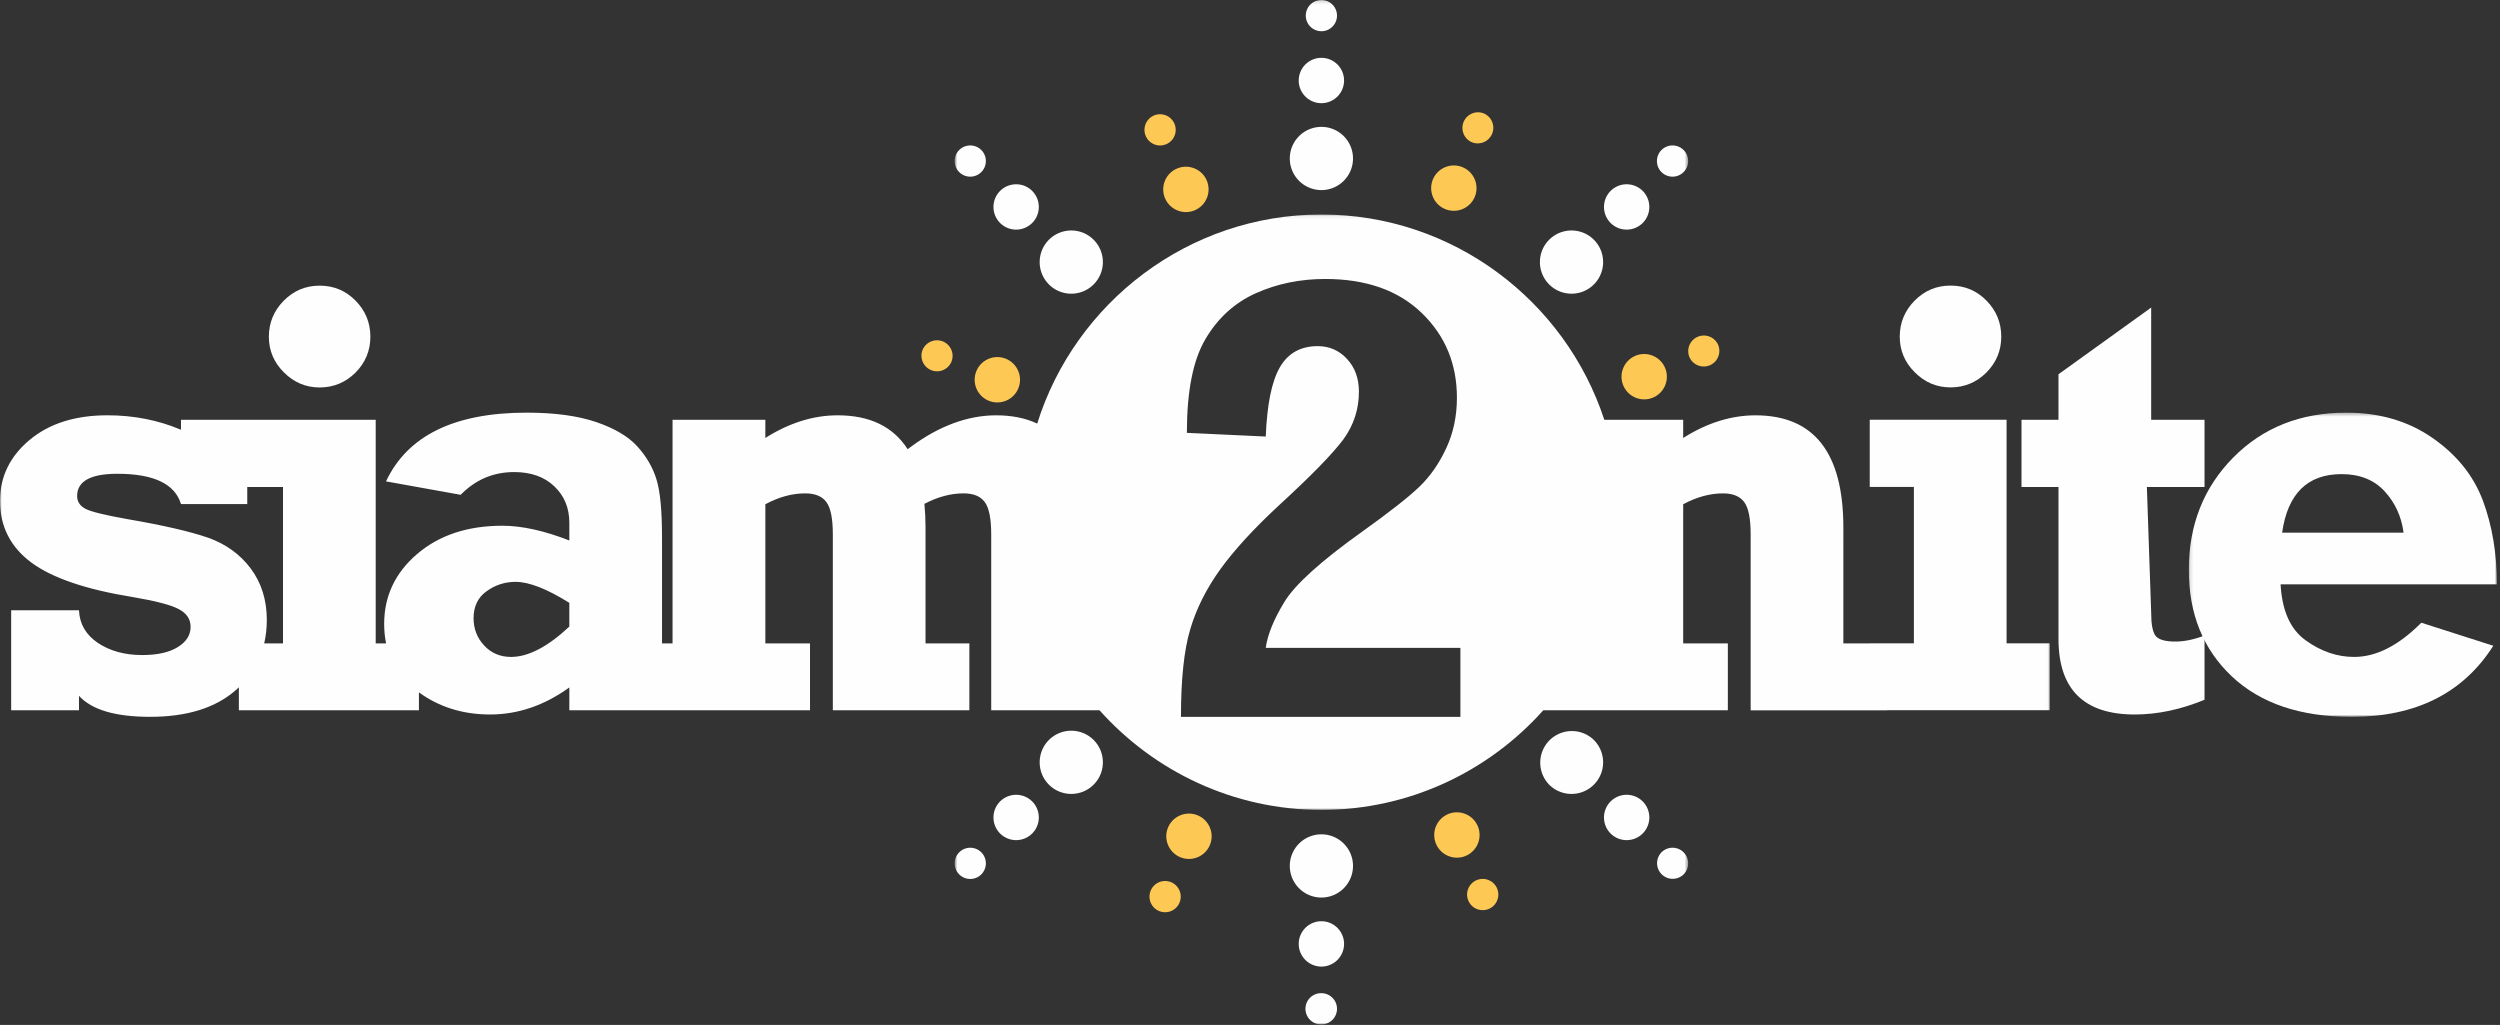
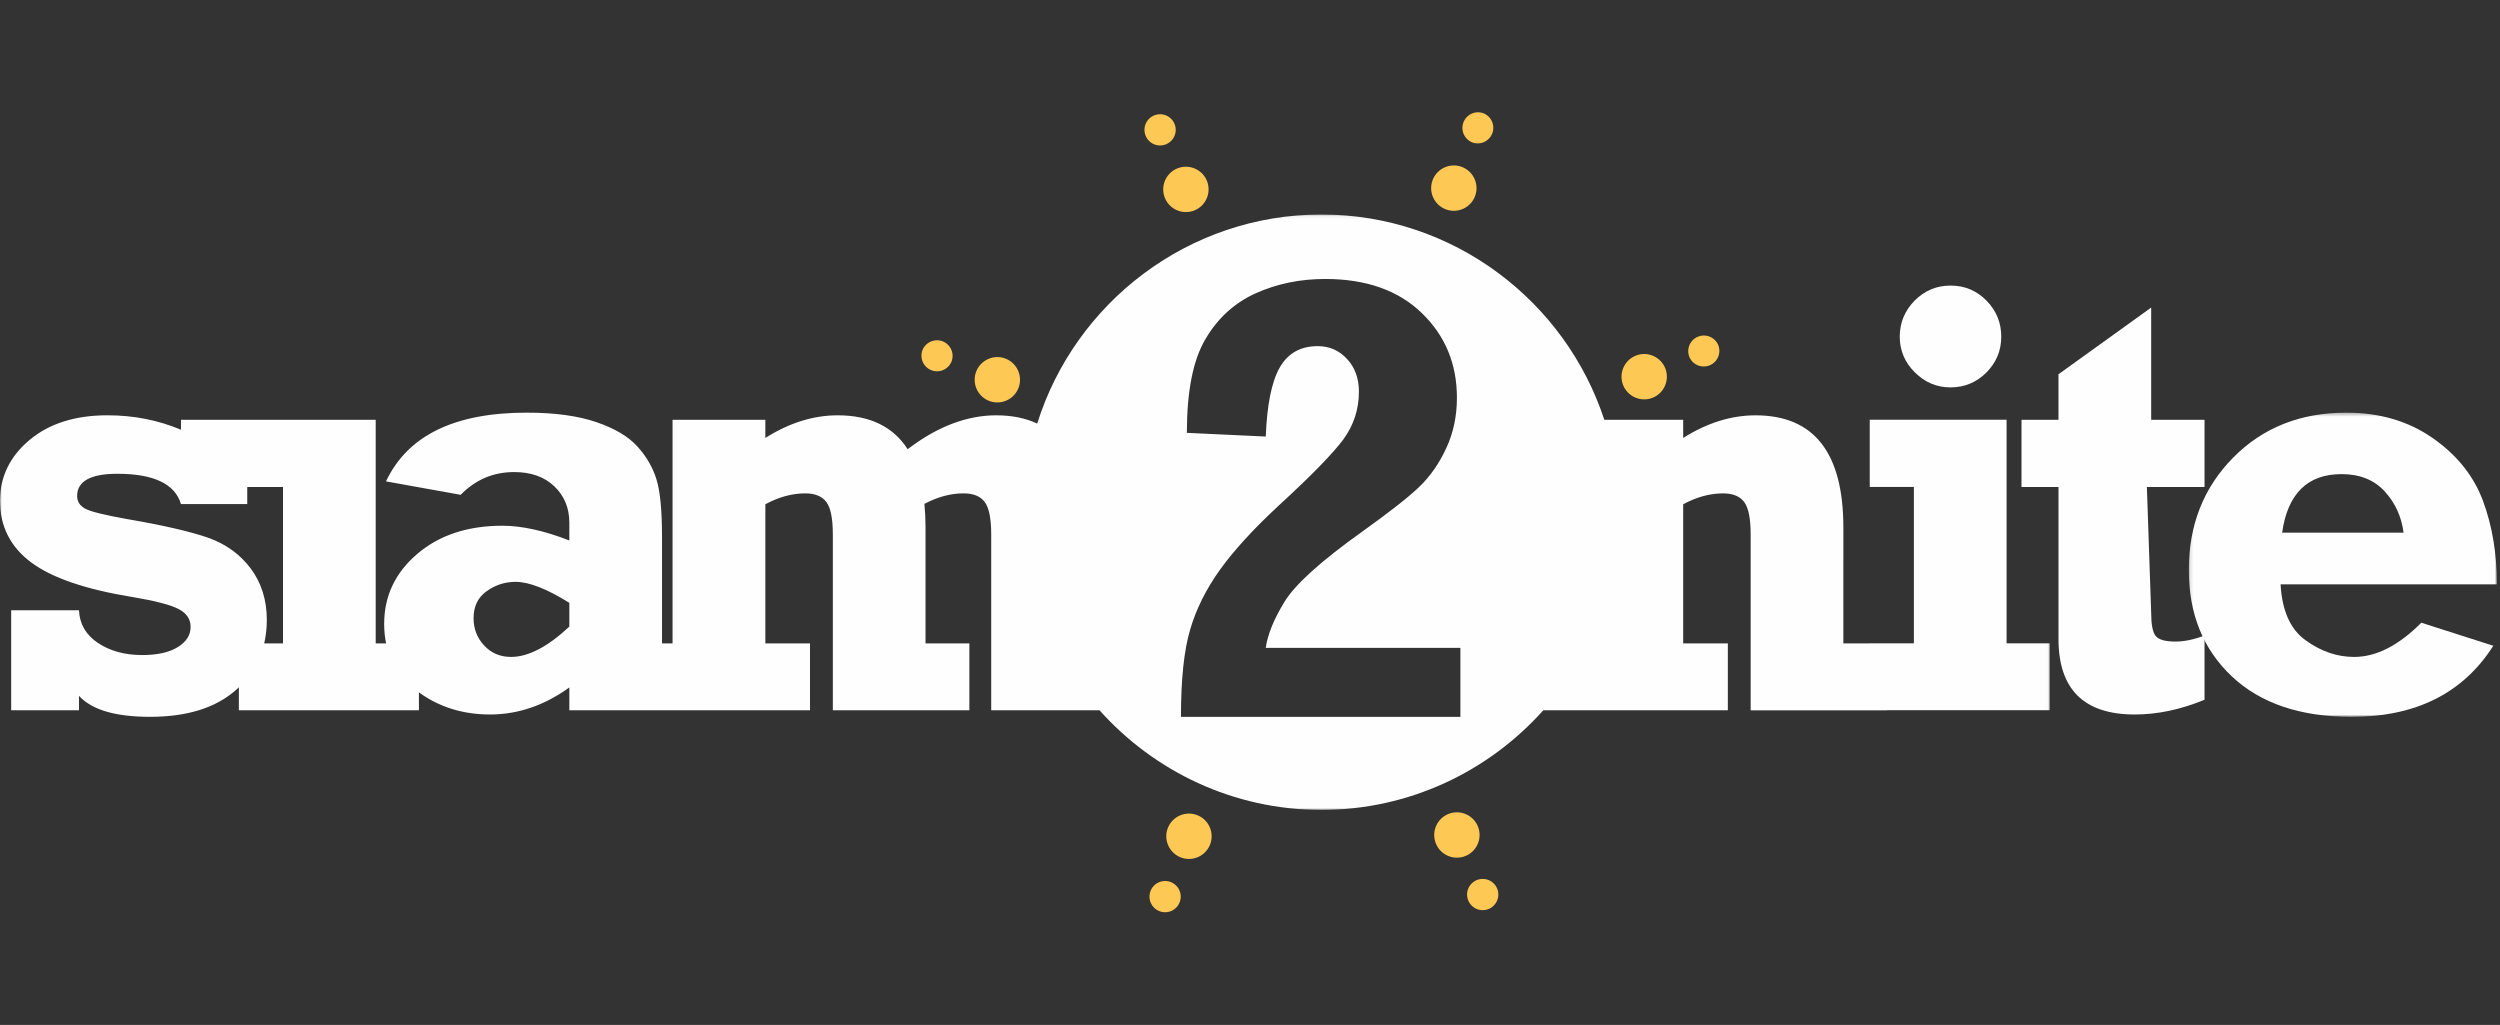
<svg xmlns="http://www.w3.org/2000/svg" xmlns:xlink="http://www.w3.org/1999/xlink" width="722" height="296">
  <rect width="100%" height="100%" fill="#333333" stroke="none" />
  <defs>
    <path id="a" d="M.7.149h211.84v295.85H.7z" />
    <path id="c" d="M.13.324h88.975v87.852H.129z" />
    <path id="e" d="M0 .096h591.982v171.956H0z" />
  </defs>
  <g fill="none" fill-rule="evenodd">
    <g transform="translate(275 -.149)">
      <mask id="b" fill="#fff">
        <use xlink:href="#a" />
      </mask>
-       <path d="M2.02 43.476a4.509 4.509 0 0 1 6.375 0 4.506 4.506 0 0 1 0 6.376 4.513 4.513 0 0 1-6.377-.003 4.512 4.512 0 0 1 .002-6.373m11.81 11.812a6.553 6.553 0 0 0 0 9.258 6.553 6.553 0 0 0 9.26.002c2.556-2.556 2.558-6.71 0-9.263-2.55-2.555-6.705-2.551-9.26.003m14.102 14.098c3.563-3.563 9.346-3.563 12.906 0 3.564 3.563 3.564 9.344 0 12.906-3.562 3.565-9.343 3.565-12.905.002-3.564-3.564-3.564-9.345-.001-12.908m-25.91 183.29a4.51 4.51 0 0 1 0-6.376 4.506 4.506 0 0 1 6.376-.001 4.513 4.513 0 0 1-.003 6.378 4.512 4.512 0 0 1-6.373-.001m11.812-11.811a6.555 6.555 0 0 0 9.257 0 6.555 6.555 0 0 0 .002-9.263 6.557 6.557 0 0 0-9.262 0c-2.555 2.554-2.551 6.708.003 9.263m14.098-14.101c-3.563-3.564-3.563-9.347 0-12.91 3.563-3.561 9.344-3.561 12.906 0 3.564 3.565 3.564 9.346.002 12.907-3.564 3.564-9.345 3.564-12.908.003M106.622 296a4.51 4.51 0 1 1 0-9.018 4.513 4.513 0 0 1 4.506 4.513 4.51 4.51 0 0 1-4.505 4.505m0-16.702c-3.613 0-6.552-2.938-6.551-6.547a6.554 6.554 0 0 1 6.55-6.55c3.61 0 6.545 2.935 6.545 6.55 0 3.609-2.935 6.547-6.544 6.547m-.002-19.94c-5.04-.003-9.127-4.09-9.127-9.13 0-5.038 4.087-9.126 9.127-9.124 5.039-.002 9.126 4.086 9.126 9.124 0 5.04-4.087 9.127-9.126 9.13m104.6-6.685a4.51 4.51 0 0 1-6.378-6.377 4.509 4.509 0 1 1 6.378 6.377m-11.81-11.812a6.556 6.556 0 0 0 0-9.26 6.558 6.558 0 0 0-9.262 0 6.556 6.556 0 0 0 0 9.264c2.553 2.554 6.707 2.55 9.262-.004m-14.102-14.097c-3.563 3.56-9.347 3.56-12.906 0a9.128 9.128 0 0 1 12.905-12.91c3.564 3.565 3.564 9.346 0 12.91m25.91-183.29a4.504 4.504 0 0 1 0 6.375c-1.753 1.763-4.615 1.76-6.376.002a4.513 4.513 0 0 1 .003-6.378 4.51 4.51 0 0 1 6.373.002m-11.812 11.81c-2.551-2.553-6.703-2.553-9.257 0a6.554 6.554 0 0 0-.002 9.26 6.556 6.556 0 0 0 9.264 0c2.553-2.551 2.549-6.707-.005-9.26m-14.097 14.1c3.563 3.564 3.563 9.347 0 12.907-3.563 3.565-9.344 3.565-12.906 0-3.565-3.562-3.565-9.343-.003-12.905 3.565-3.564 9.346-3.564 12.909-.001M106.619.149a4.506 4.506 0 0 1 4.506 4.507c.01 2.489-2.018 4.51-4.506 4.51a4.512 4.512 0 0 1-4.508-4.514 4.507 4.507 0 0 1 4.508-4.503m0 16.703c3.612 0 6.55 2.934 6.548 6.548.003 3.612-2.94 6.548-6.55 6.548-3.61-.004-6.546-2.934-6.545-6.548a6.553 6.553 0 0 1 6.547-6.548m.002 19.942c5.04-.003 9.128 4.087 9.125 9.125 0 5.039-4.084 9.127-9.125 9.125-5.04 0-9.127-4.086-9.127-9.122 0-5.041 4.089-9.128 9.127-9.128" fill="#FEFEFE" mask="url(#b)" />
    </g>
-     <path d="M77.649 97.256c0-4.053 1.45-7.512 4.289-10.41 2.869-2.899 6.329-4.349 10.382-4.349 4.084 0 7.543 1.45 10.383 4.348 2.839 2.9 4.26 6.358 4.26 10.411 0 4.022-1.451 7.485-4.29 10.353-2.868 2.841-6.331 4.29-10.353 4.29-3.991 0-7.424-1.449-10.322-4.348-2.9-2.869-4.35-6.33-4.35-10.295" fill="#FEFEFE" />
    <g transform="translate(632 118.851)">
      <mask id="d" fill="#fff">
        <use xlink:href="#c" />
      </mask>
      <path d="M67.275 60.992l20.792 6.654c-8.723 13.697-22.36 20.53-40.907 20.53-14.787 0-26.323-3.877-34.607-11.685C4.27 68.682.129 58.446.129 45.727c0-12.955 4.258-23.75 12.809-32.419C21.485 4.643 32.371.324 45.623.324 55.206.324 63.49 2.748 70.47 7.6c7.01 4.851 11.86 10.886 14.582 18.103 2.69 7.219 4.053 15.291 4.053 24.195H26.634c.414 7.602 2.81 13.014 7.247 16.18 4.408 3.194 9.08 4.793 13.99 4.793 6.42 0 12.869-3.314 19.405-9.879zm-5.119-26c-.62-4.705-2.454-8.668-5.5-11.981-3.02-3.283-7.188-4.939-12.425-4.939-9.819 0-15.558 5.649-17.155 16.92h35.08z" fill="#FEFEFE" mask="url(#d)" />
    </g>
    <path d="M583.81 140.65v-19.406h10.68v-13.16l26.77-19.257v32.417h15.408v19.405h-16.651l1.243 36.326c0 3.283.414 5.5 1.24 6.624.86 1.125 2.78 1.685 5.769 1.685 2.484 0 5.295-.56 8.399-1.744v18.544c-6.86 2.84-13.605 4.261-20.17 4.261-14.671 0-22.007-7.277-22.007-21.83V140.65h-10.68zM285.408 136.722l.395 9.31-.073-1.705-1.467-.828M548.648 97.237c0-4.053 1.45-7.512 4.29-10.41 2.869-2.899 6.329-4.349 10.382-4.349 4.084 0 7.543 1.45 10.383 4.35 2.839 2.897 4.26 6.356 4.26 10.41 0 4.022-1.451 7.484-4.29 10.352-2.868 2.841-6.331 4.29-10.353 4.29-3.991 0-7.424-1.449-10.323-4.348-2.898-2.868-4.35-6.33-4.35-10.295" fill="#FEFEFE" />
    <g transform="translate(0 61.851)">
      <mask id="f" fill="#fff">
        <use xlink:href="#e" />
      </mask>
      <path d="M458.976 123.53l.057-.109-.001.106-.056.002zm-37.212 21.642H341.06c0-10.83.886-19.247 2.653-25.195 1.739-5.945 4.637-11.74 8.662-17.354 4.027-5.579 9.64-11.71 16.836-18.392 9.487-8.69 15.708-15.097 18.728-19.153 2.988-4.087 4.515-8.693 4.515-13.816 0-3.813-1.13-6.954-3.416-9.425-2.256-2.47-5.094-3.722-8.481-3.722-4.94 0-8.6 2.044-10.947 6.131-2.35 4.09-3.692 10.737-4.06 19.978l-22.781-1.068c0-11.986 1.769-21.014 5.367-27.083 3.569-6.07 8.419-10.492 14.55-13.237 6.13-2.745 12.81-4.119 20.007-4.119 11.865 0 21.167 3.295 27.938 9.852 6.772 6.558 10.127 14.701 10.127 24.462 0 5.245-1.008 10.095-3.08 14.547-2.045 4.423-4.638 8.145-7.778 11.163-3.113 2.99-8.632 7.321-16.563 12.994-11.926 8.51-19.398 15.28-22.417 20.282-3.05 5.003-4.85 9.424-5.37 13.238h56.214v19.917zm-257.341-26.058c-6.24 5.828-11.861 8.757-16.83 8.757-3.164 0-5.765-1.125-7.778-3.314-2.041-2.186-3.048-4.82-3.048-7.867 0-3.432 1.272-6.034 3.788-7.809 2.514-1.804 5.295-2.692 8.34-2.692 3.876 0 9.05 2.012 15.528 6.065v6.86zm-82.69 4.85h-5.43c.496-2.137.752-4.395.752-6.779 0-5.767-1.568-10.739-4.642-14.85-3.108-4.139-7.22-7.097-12.336-8.903-5.146-1.774-12.896-3.58-23.25-5.354-6.506-1.154-10.588-2.159-12.157-2.987-1.597-.857-2.396-2.07-2.396-3.696 0-4.26 3.876-6.42 11.626-6.42 10.5 0 16.623 2.928 18.368 8.753h19.138v-4.93h10.327v45.166zm510.249-.019h-12.48v-64.57h-39.52v19.404h12.75v45.166h-12.75v.021h-7.62V90.514c0-21.62-8.46-32.418-25.378-32.418-7.036 0-14.01 2.192-20.882 6.541v-5.244h-22.774C452.055 25.034 419.665.096 381.62.096c-38.45 0-71.14 25.462-82.077 60.386-3.343-1.589-7.303-2.389-11.89-2.389-8.162 0-16.463 3.107-24.406 8.961-.03.02-.056.04-.083.06-.12.088-.24.17-.357.26v.005c-.226.165-.451.332-.676.501-4.188-6.52-10.924-9.787-20.217-9.787-7.037 0-14.01 2.192-20.882 6.541v-5.24h-26.8v64.57h-3.04V93.351c0-7.72-.531-13.31-1.597-16.74-1.063-3.462-2.898-6.625-5.5-9.498-2.604-2.898-6.566-5.232-11.89-7.067-5.297-1.804-12.01-2.723-20.085-2.723-20.853 0-34.402 6.6-40.642 19.848l21.562 3.877c4.29-4.379 9.435-6.567 15.44-6.567 4.852 0 8.728 1.36 11.598 4.111 2.897 2.75 4.345 6.24 4.345 10.531v5.116c-7.276-2.84-13.721-4.259-19.343-4.259-10.028 0-18.25 2.72-24.611 8.164-6.328 5.412-9.523 12.157-9.523 20.174 0 1.982.186 3.864.558 5.646h-3.002v-64.57H71.406v-.009H52.268v2.873c-6.597-2.782-13.664-4.173-21.237-4.173-9.348 0-16.862 2.396-22.541 7.16C2.84 70.006 0 75.861 0 82.784c0 7.393 3.019 13.34 9.025 17.806 6.002 4.466 15.795 7.808 29.37 10 6.596 1.122 11.004 2.274 13.254 3.487 2.275 1.212 3.399 2.9 3.399 5.118 0 2.368-1.242 4.317-3.696 5.827-2.456 1.538-5.888 2.308-10.264 2.308-5.09 0-9.346-1.183-12.84-3.52-3.458-2.339-5.263-5.472-5.44-9.407H3.226v28.87h19.584v-4.17c3.696 4.052 10.53 6.064 20.525 6.064 10.74 0 19.05-2.605 24.909-7.84.254-.226.496-.458.739-.689v6.642h52v-5.176c5.83 4.24 12.68 6.39 20.549 6.39 8.045 0 15.677-2.603 22.892-7.81v6.596h69.506v-19.317h-12.897V83.775c3.903-2.095 7.729-3.14 11.505-3.14 2.84 0 4.88.827 6.124 2.512 1.242 1.656 1.86 4.792 1.86 9.346v50.788h39.43v-19.317h-12.66V90.511c0-2.42-.111-4.696-.324-6.845 3.836-2.025 7.597-3.032 11.309-3.032 2.842 0 4.882.828 6.125 2.513 1.24 1.656 1.86 4.792 1.86 9.346v50.788h31.284c15.764 17.634 38.657 28.771 64.075 28.771 25.418 0 48.31-11.137 64.076-28.77h53.303v-19.318h-12.897V83.778c3.903-2.095 7.729-3.14 11.505-3.14 2.842 0 4.882.827 6.124 2.512 1.242 1.656 1.86 4.792 1.86 9.346v50.788h39.43v-.022h46.96v-19.317z" fill="#FEFEFE" mask="url(#f)" />
    </g>
    <path d="M333.241 33.367a4.518 4.518 0 0 1 5.933 2.34 4.51 4.51 0 1 1-8.277 3.586 4.508 4.508 0 0 1 2.344-5.926m6.643 15.327c3.318-1.437 7.178.088 8.613 3.4a6.552 6.552 0 0 1-3.404 8.613 6.555 6.555 0 0 1-8.613-3.406 6.549 6.549 0 0 1 3.404-8.607m88.53-15.983a4.515 4.515 0 0 1 2.538 5.848 4.508 4.508 0 0 1-5.852 2.534 4.508 4.508 0 0 1 3.314-8.382m-6.14 15.533c3.361 1.33 5.013 5.14 3.684 8.496-1.325 3.36-5.138 5.01-8.497 3.682-3.358-1.326-5.009-5.136-3.682-8.498a6.552 6.552 0 0 1 8.494-3.68m73.905 51.299a4.515 4.515 0 0 1-2.342 5.93 4.508 4.508 0 0 1-5.929-2.345 4.508 4.508 0 0 1 8.271-3.585m-15.326 6.642c1.436 3.318-.089 7.18-3.402 8.614a6.552 6.552 0 0 1-8.612-3.405c-1.437-3.313.09-7.174 3.407-8.612 3.312-1.434 7.173.09 8.607 3.403m-50.85 156.295a4.517 4.517 0 0 1-5.933-2.342 4.51 4.51 0 0 1 8.277-3.585 4.51 4.51 0 0 1-2.344 5.927m-6.642-15.326c-3.318 1.436-7.18-.088-8.614-3.402a6.552 6.552 0 0 1 3.405-8.612c3.313-1.437 7.174.09 8.612 3.407a6.55 6.55 0 0 1-3.403 8.607m-88.533 15.985a4.518 4.518 0 0 1-2.537-5.852 4.509 4.509 0 1 1 2.537 5.852m6.142-15.535c-3.363-1.332-5.014-5.14-3.687-8.496a6.551 6.551 0 0 1 8.497-3.682c3.36 1.325 5.011 5.136 3.682 8.498a6.55 6.55 0 0 1-8.492 3.68M266.407 101.13a4.518 4.518 0 0 1 5.851-2.54 4.512 4.512 0 0 1 2.533 5.853 4.508 4.508 0 0 1-8.384-3.313m15.535 6.14c1.33-3.361 5.14-5.014 8.495-3.685 3.361 1.326 5.011 5.138 3.683 8.497-1.326 3.359-5.137 5.01-8.499 3.68a6.549 6.549 0 0 1-3.679-8.491" fill="#FEC854" />
  </g>
</svg>